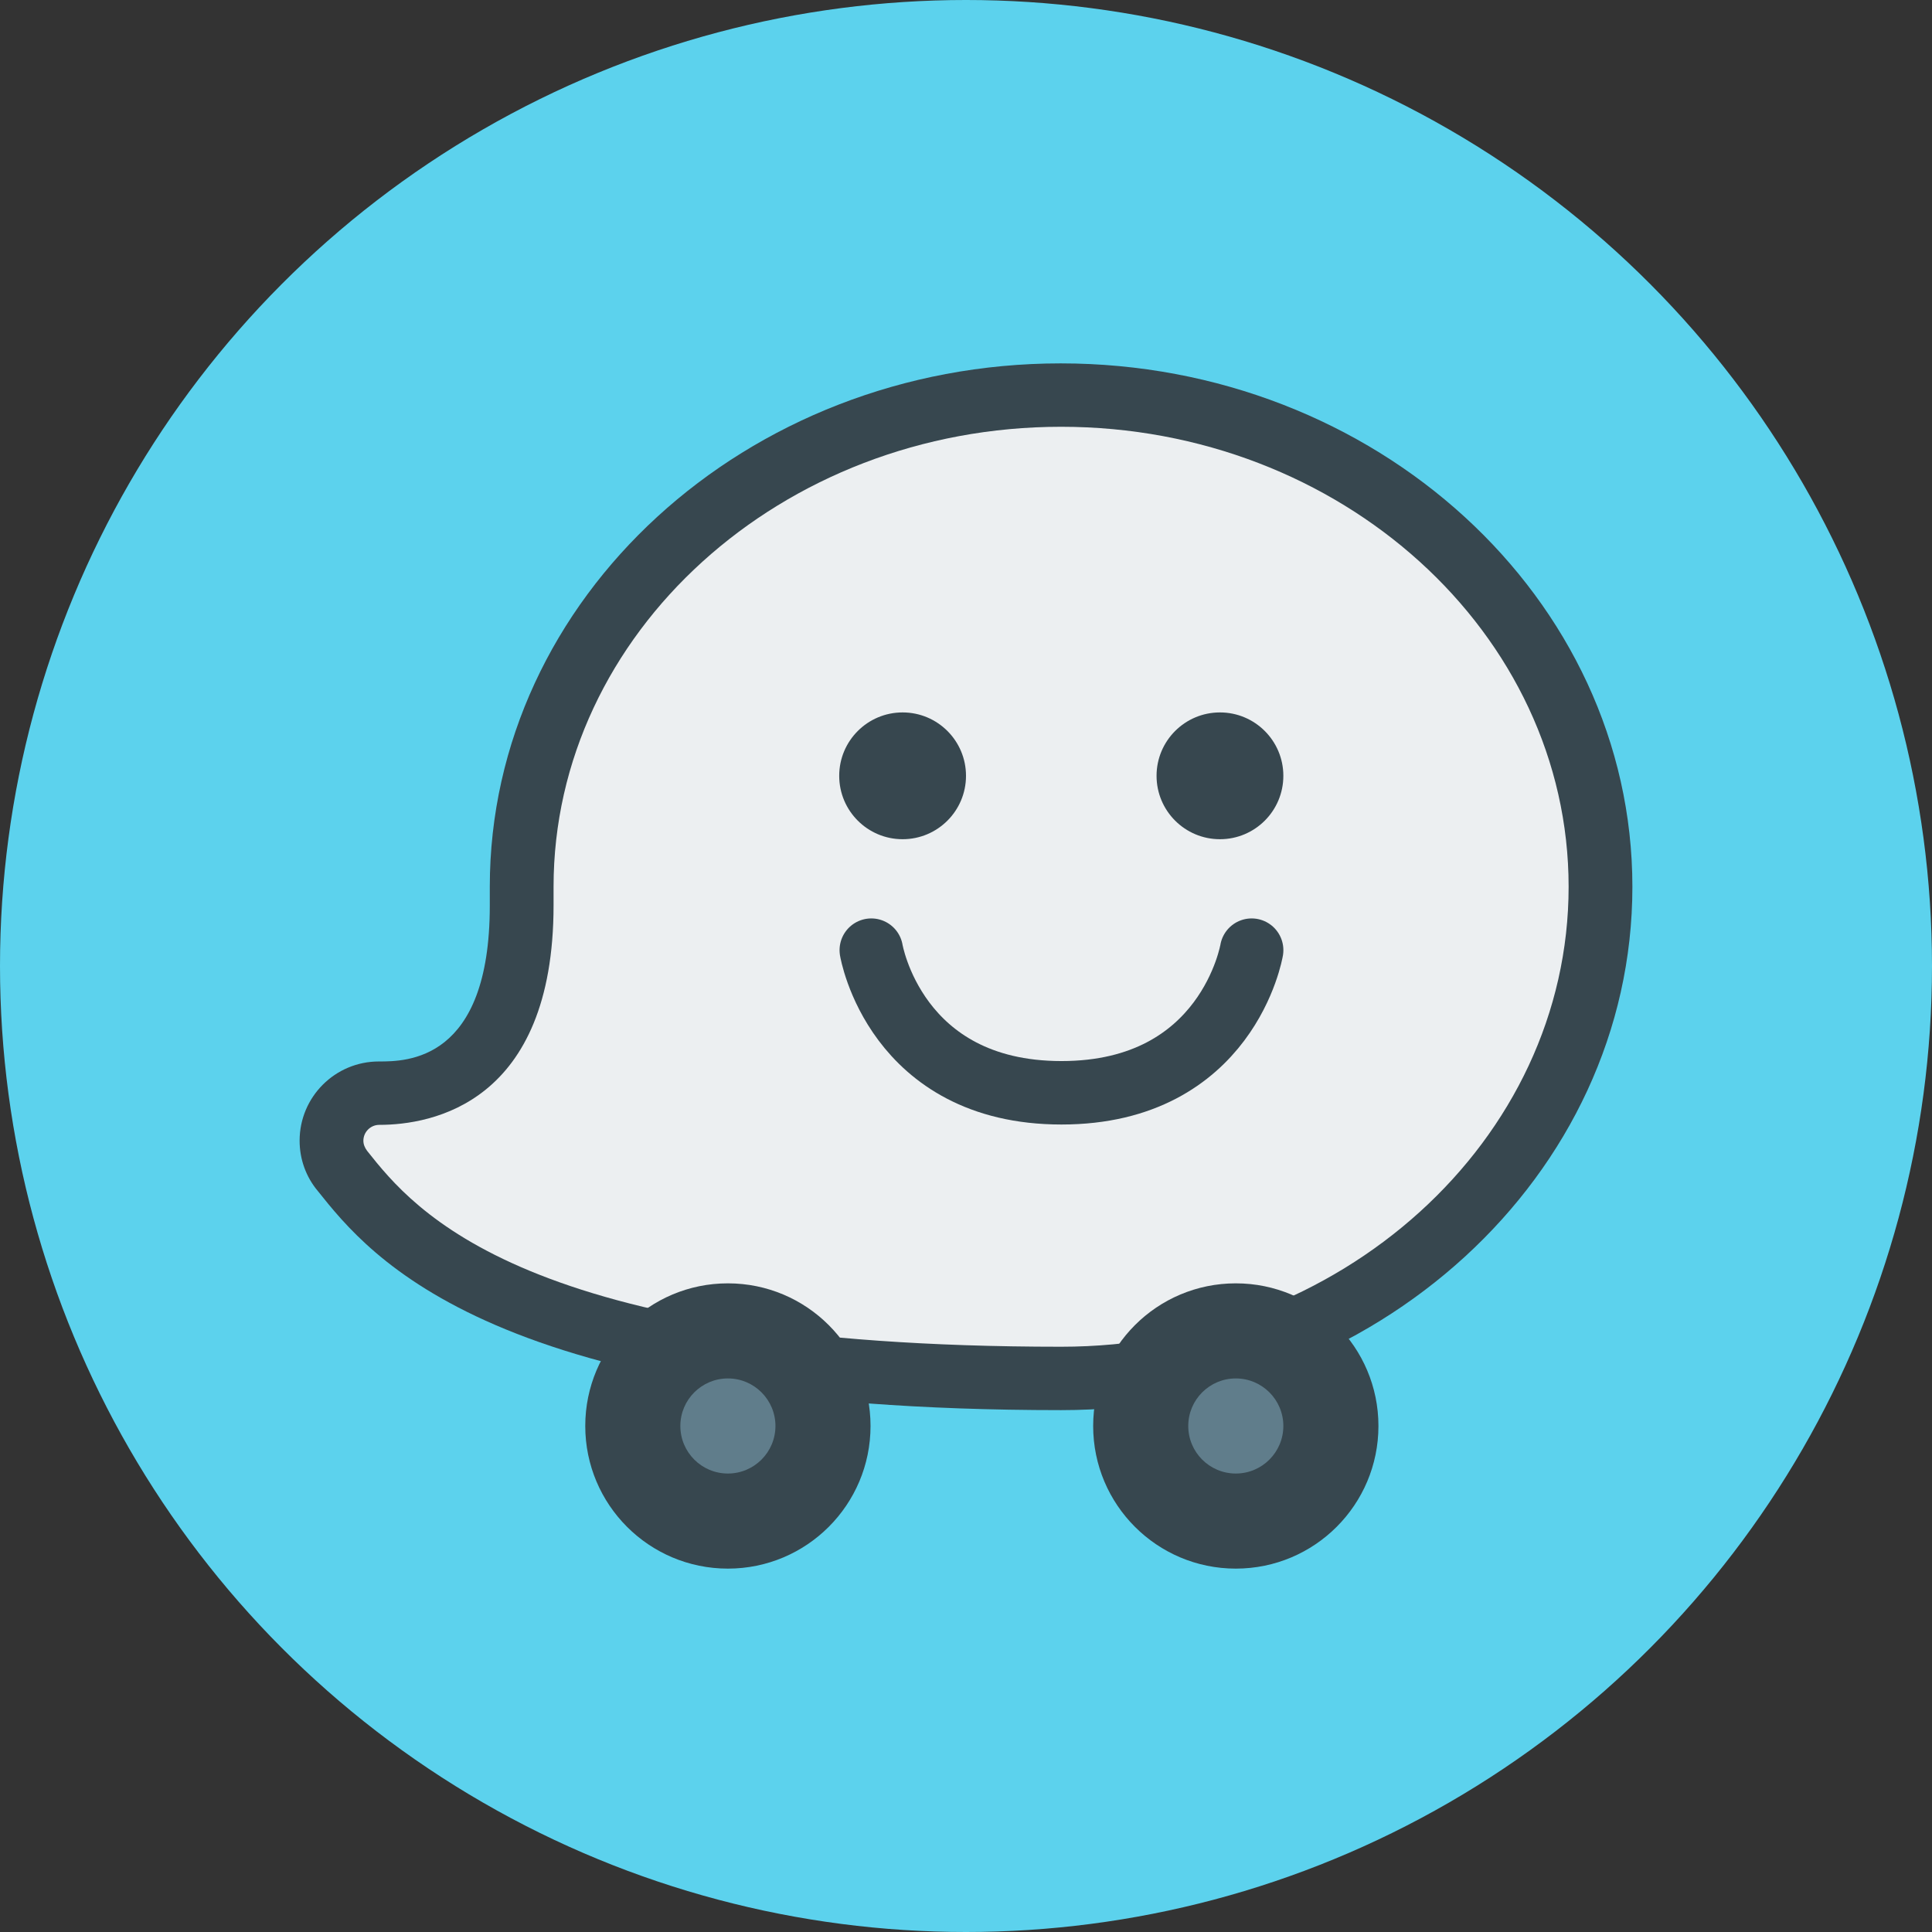
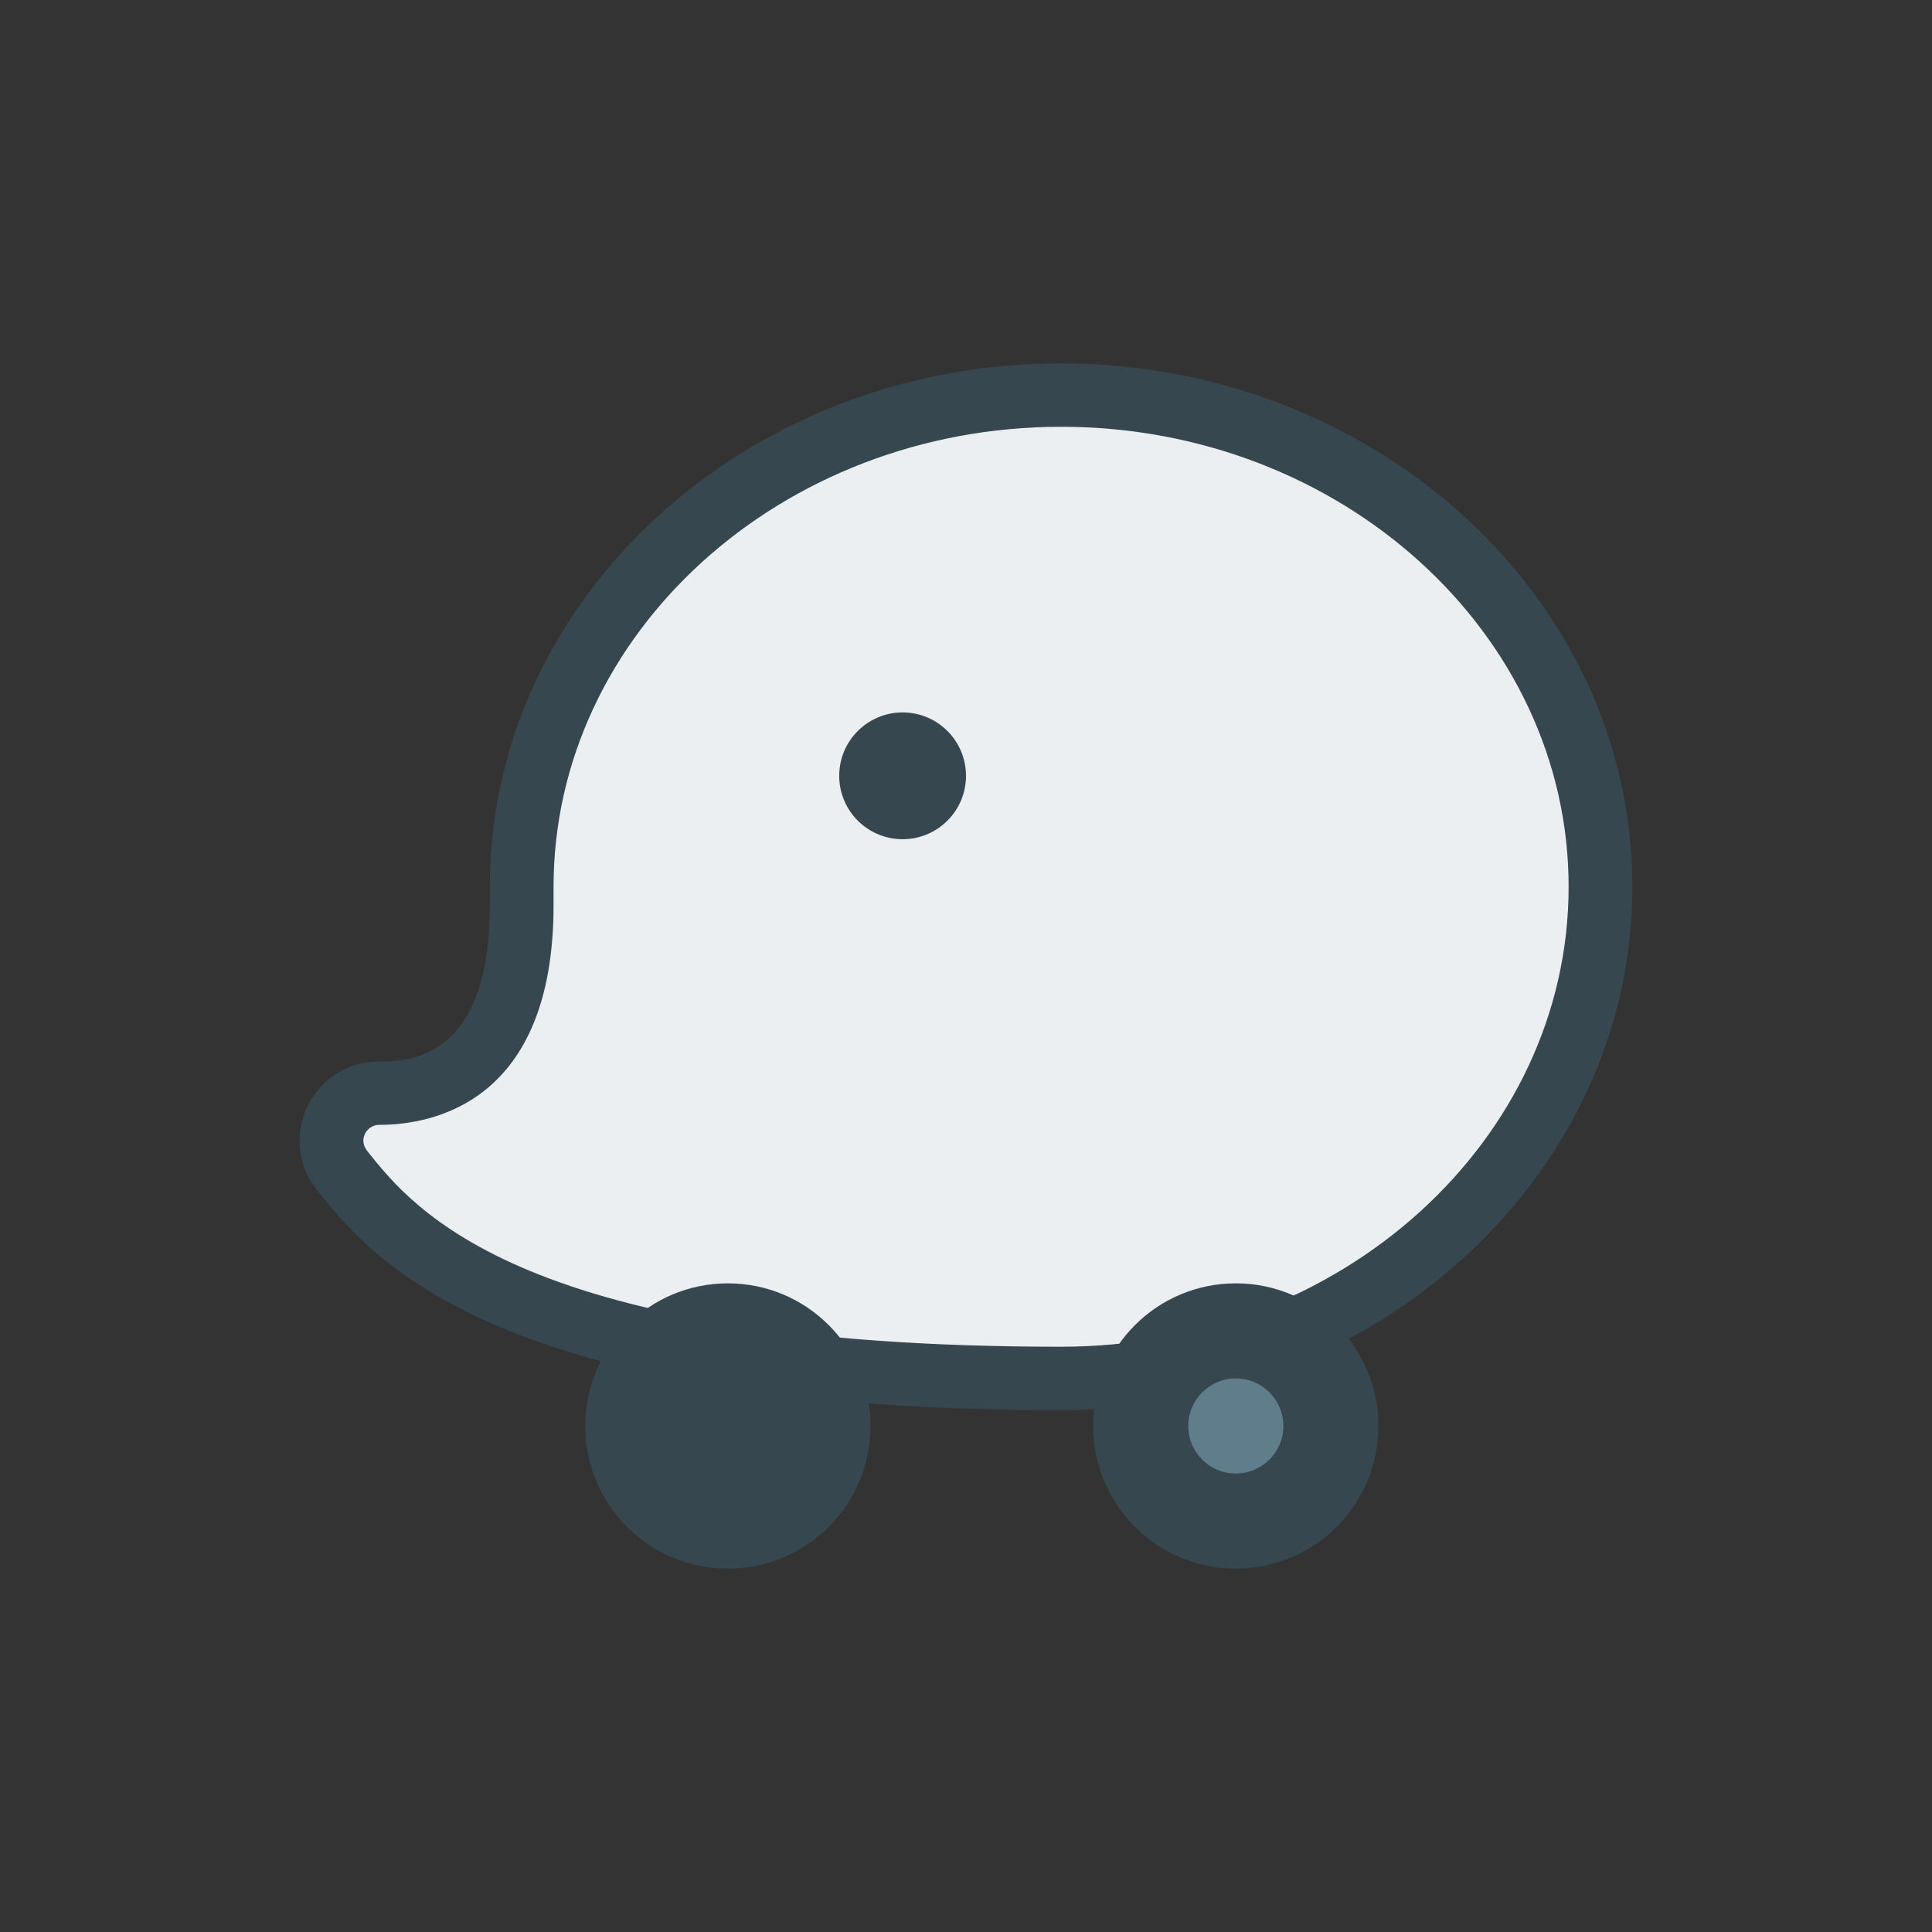
<svg xmlns="http://www.w3.org/2000/svg" id="Capa_1" x="0px" y="0px" viewBox="0 0 512 512" style="enable-background:new 0 0 512 512;" xml:space="preserve">
  <rect x="0" y="0" width="512" height="512" fill="#333333" stroke="none" />
  <style type="text/css">
	.st0{fill:#5CD2ED;}
	.st1{fill:#37474F;}
	.st2{fill:#ECEFF1;}
	.st3{fill:none;stroke:#37474F;stroke-width:16.816;stroke-linecap:round;stroke-linejoin:round;stroke-miterlimit:10;}
	.st4{fill:#607D8B;}
</style>
-   <circle class="st0" cx="256" cy="256" r="256" />
  <g>
    <path class="st1" d="M281.2,373.7c-150.8,0-183.1-40.7-197-58.1c-3.1-3.7-4.8-8.4-4.8-13.3c0-11.6,9.4-21,21-21   c7.3,0,29.4,0,29.4-41.3V235c0-76.5,67.9-138.7,151.3-138.7S432.6,158.5,432.6,235S364.7,373.7,281.2,373.7z" />
-     <path class="st2" d="M281.2,356.9c74.2,0,134.5-54.7,134.5-121.9s-60.4-121.9-134.5-121.9S146.7,167.8,146.7,235v4.9   c0,52.5-32.3,58.2-46.2,58.2c-2.3,0-4.2,1.9-4.2,4.2c0,1,0.4,1.9,1,2.7C109.7,320.6,138.6,356.9,281.2,356.9z" />
-     <circle class="st1" cx="323.3" cy="205.6" r="16.8" />
+     <path class="st2" d="M281.2,356.9c74.2,0,134.5-54.7,134.5-121.9s-60.4-121.9-134.5-121.9S146.7,167.8,146.7,235v4.9   c0,52.5-32.3,58.2-46.2,58.2c-2.3,0-4.2,1.9-4.2,4.2c0,1,0.4,1.9,1,2.7C109.7,320.6,138.6,356.9,281.2,356.9" />
    <circle class="st1" cx="239.2" cy="205.6" r="16.8" />
-     <path class="st3" d="M331.7,251.8c0,0-6.3,37.8-50.4,37.8s-50.4-37.8-50.4-37.8" />
    <circle class="st1" cx="192.9" cy="377.9" r="37.8" />
-     <circle class="st4" cx="192.9" cy="377.9" r="12.6" />
    <circle class="st1" cx="327.5" cy="377.9" r="37.8" />
    <circle class="st4" cx="327.5" cy="377.9" r="12.6" />
  </g>
</svg>